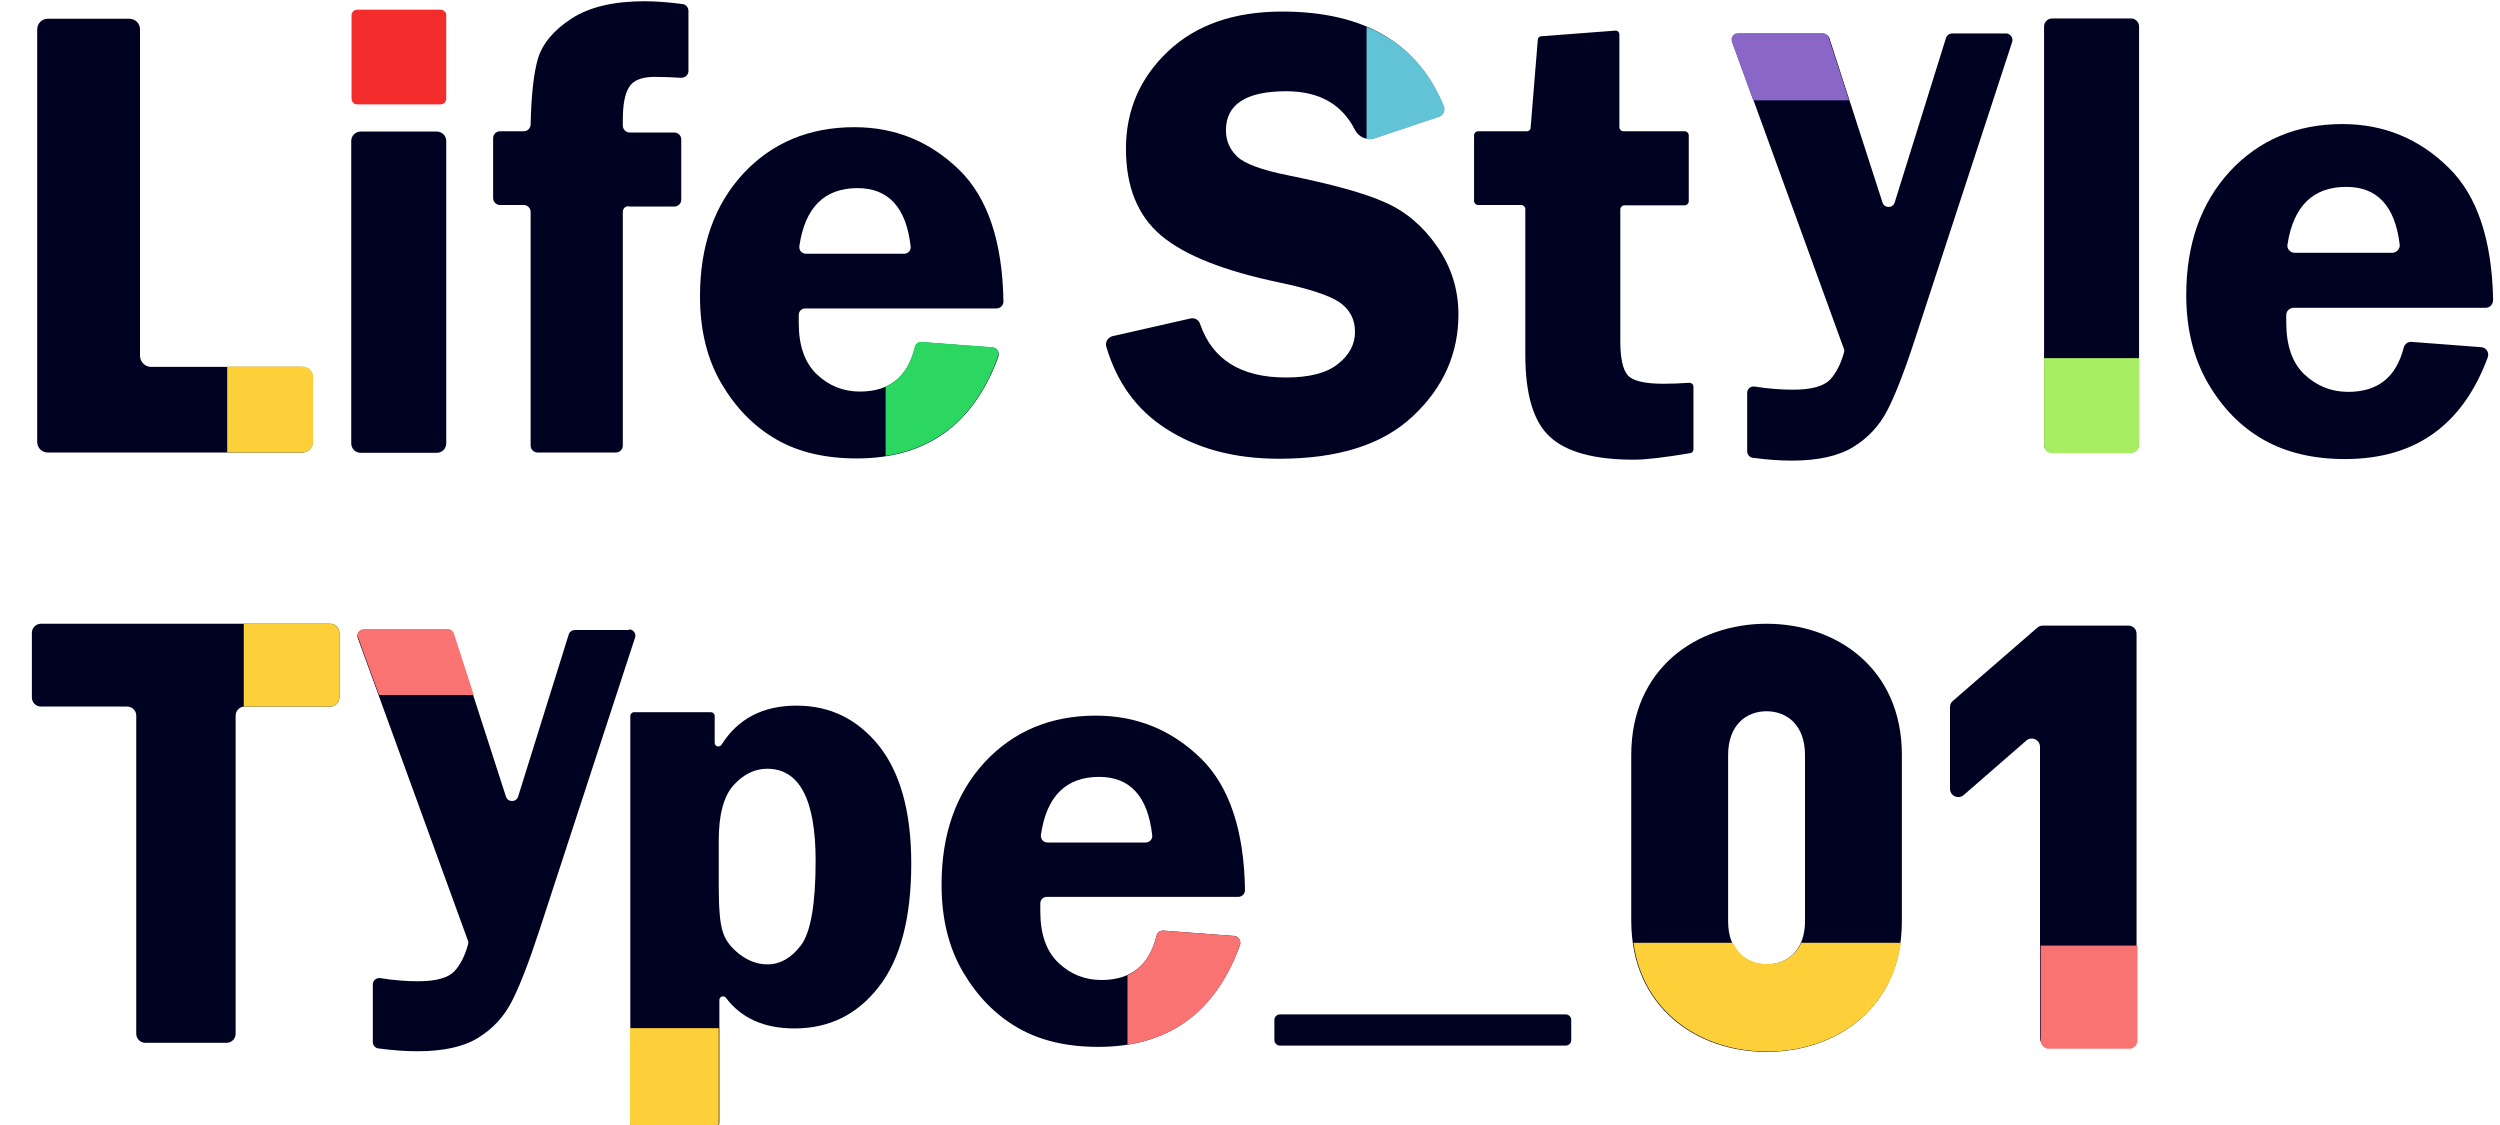
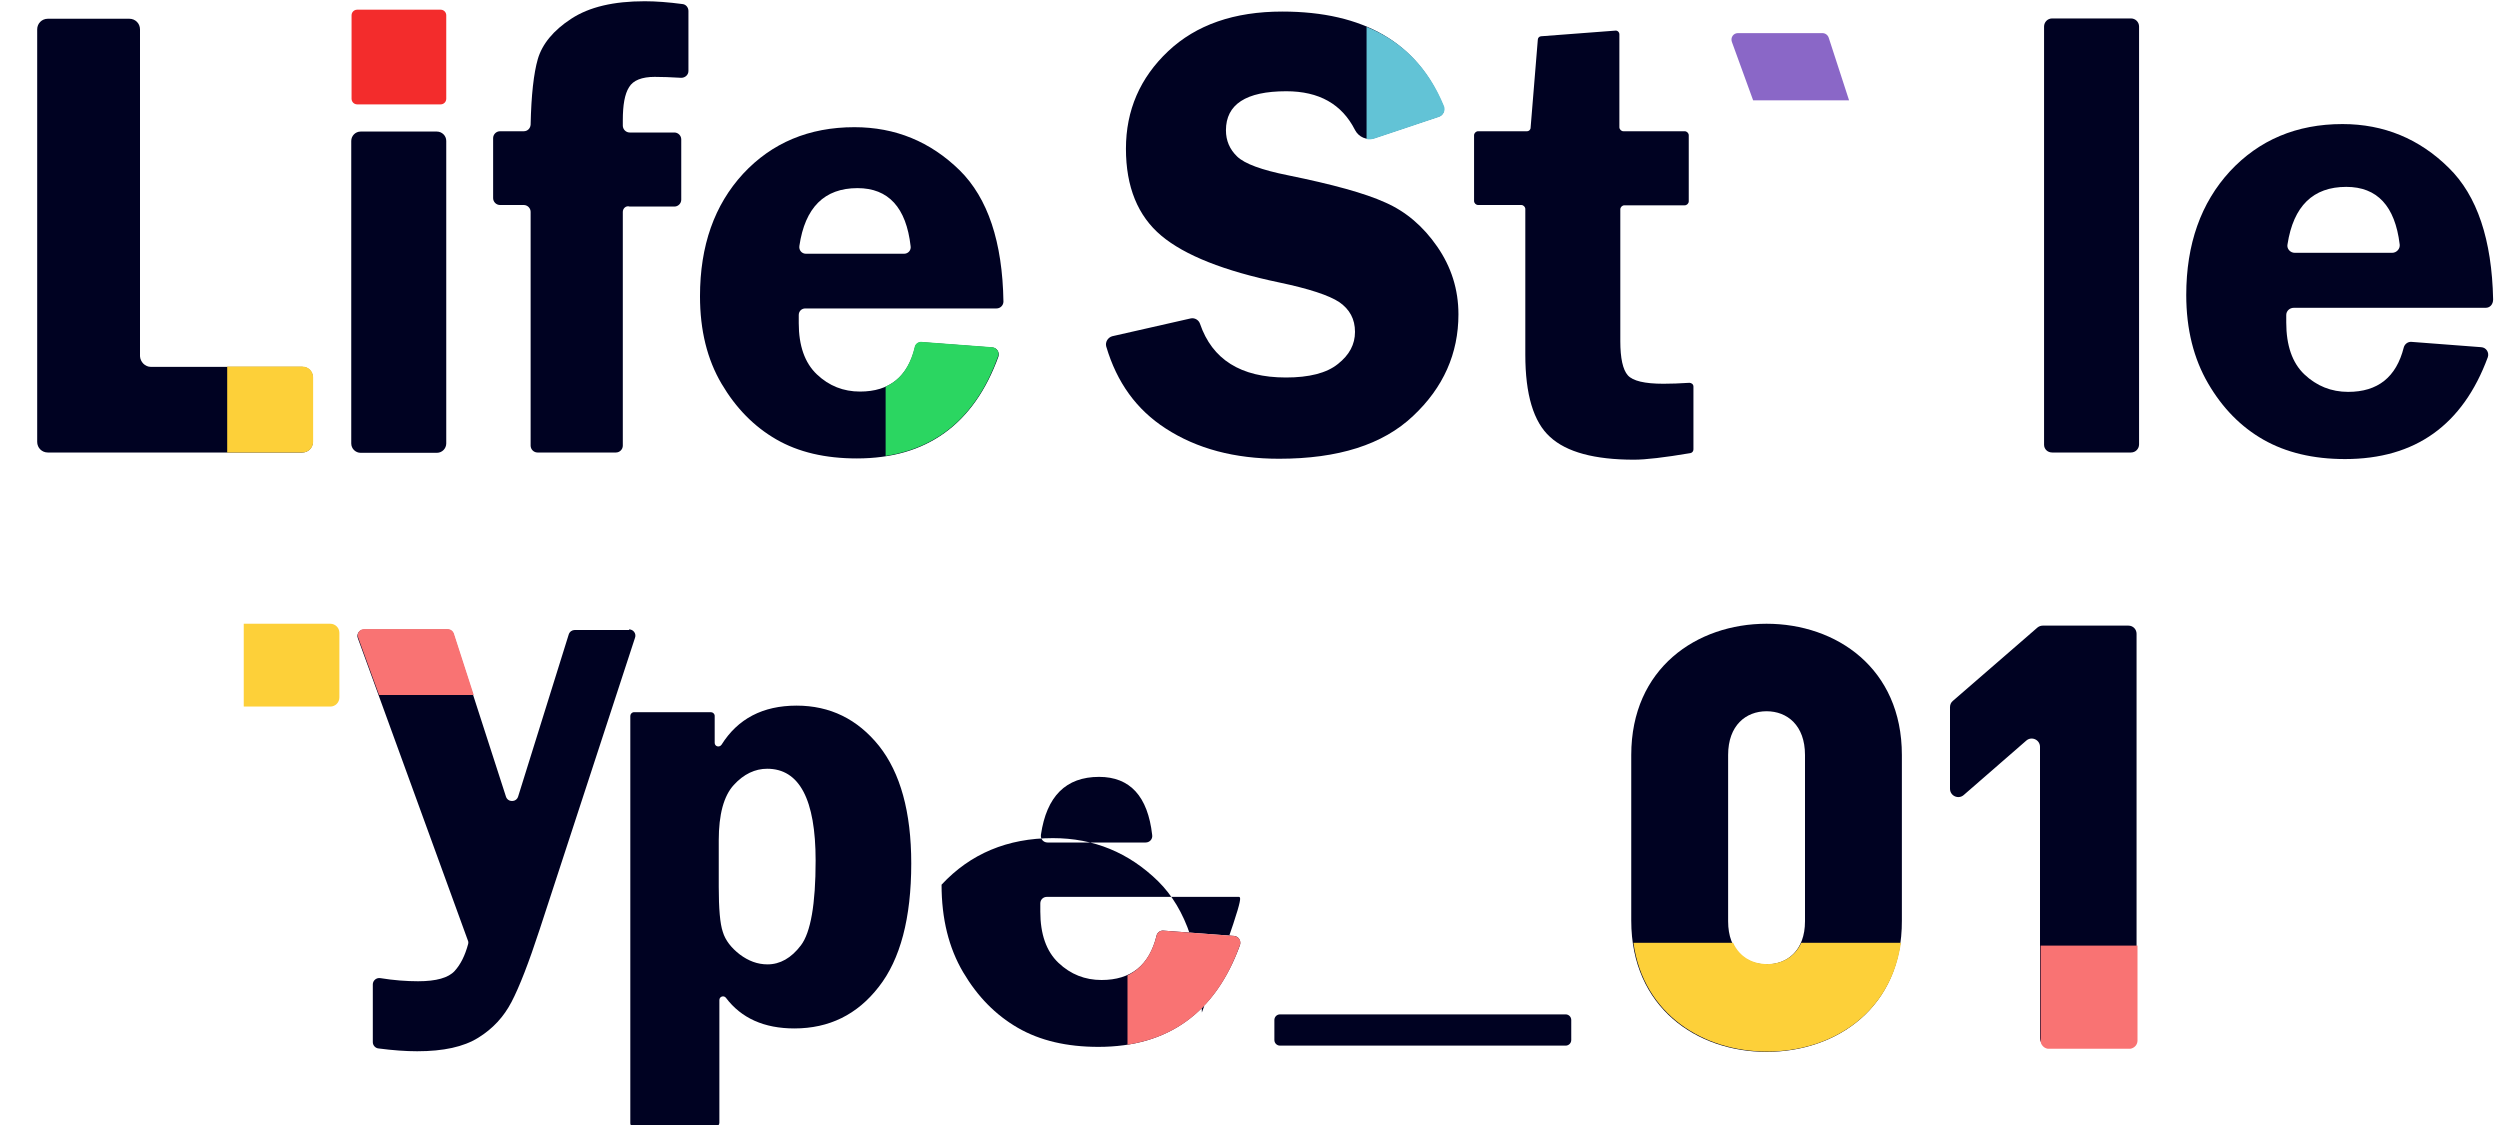
<svg xmlns="http://www.w3.org/2000/svg" version="1.1" id="レイヤー_1" x="0px" y="0px" viewBox="0 0 800 360" style="enable-background:new 0 0 800 360;" xml:space="preserve">
  <style type="text/css">
	.st0{fill:#000222;}
	.st1{fill:#F32C2C;}
	.st2{fill:#F97373;}
	.st3{fill:#FDD039;}
	.st4{fill:#A7EE65;}
	.st5{fill:#8A67C7;}
	.st6{fill:#62C3D6;}
	.st7{fill:#2BD661;}
</style>
-   <path class="st0" d="M108.6,202.5v20.7c0,1.6-1.3,2.9-2.9,2.9H78.3c-1.6,0-2.9,1.3-2.9,2.9v101.8c0,1.6-1.3,2.9-2.9,2.9h-26  c-1.6,0-2.9-1.3-2.9-2.9V229c0-1.6-1.3-2.9-2.9-2.9H13.1c-1.6,0-2.9-1.3-2.9-2.9v-20.7c0-1.6,1.3-2.9,2.9-2.9h92.6  C107.3,199.6,108.6,200.9,108.6,202.5z" />
  <path class="st0" d="M201.7,359.4V229.1c0-0.6,0.5-1.2,1.2-1.2h24.6c0.6,0,1.2,0.5,1.2,1.2v8.6c0,1.2,1.5,1.6,2.2,0.6  c5.2-8.3,13.2-12.5,24-12.5c10.7,0,19.5,4.3,26.4,12.9c6.8,8.6,10.3,21.1,10.3,37.6c0,17.5-3.5,30.7-10.4,39.5  c-6.9,8.9-15.9,13.3-27,13.3c-9.7,0-17-3.3-21.9-9.8c-0.7-0.9-2.1-0.4-2.1,0.7v39.3c0,0.6-0.5,1.2-1.2,1.2h-26  C202.2,360.6,201.7,360.1,201.7,359.4z M230,283.7c0,7,0.4,11.9,1.3,14.5c0.8,2.7,2.7,5.1,5.4,7.2c2.8,2.1,5.7,3.2,8.9,3.2  c4,0,7.6-2,10.7-6.1c3.1-4.1,4.7-13.1,4.7-27.1c0-19.6-5.2-29.4-15.5-29.4c-3.9,0-7.5,1.7-10.7,5.2c-3.2,3.5-4.8,9.4-4.8,17.7V283.7  z" />
  <path class="st0" d="M565.3,336.6c-22.3,0-43.3-14.2-43.3-42v-53c0-27.8,21-42,43.3-42s43.3,14.2,43.3,42v53  C608.7,322.4,587.7,336.6,565.3,336.6z M577.6,241.6c0-9.5-5.7-14-12.3-14c-6.6,0-12.3,4.5-12.3,14v53.2c0,9.5,5.7,13.8,12.3,13.8  c6.6,0,12.3-4.4,12.3-13.8V241.6z" />
  <path class="st0" d="M652.8,332.2V239c0-2.3-2.7-3.5-4.4-2l-20,17.4c-1.7,1.5-4.4,0.3-4.4-2v-26.1c0-0.8,0.3-1.5,0.9-2l27.1-23.5  c0.5-0.4,1.1-0.6,1.7-0.6h27.4c1.5,0,2.6,1.2,2.6,2.6v129.5c0,1.5-1.2,2.6-2.6,2.6h-25.8C654,334.8,652.8,333.7,652.8,332.2z" />
  <path class="st0" d="M48.3,117.4h48.4c1.9,0,3.4,1.5,3.4,3.4v20.6c0,1.9-1.5,3.4-3.4,3.4H15.3c-1.9,0-3.4-1.5-3.4-3.4V9.4  c0-1.9,1.5-3.4,3.4-3.4h26.1c1.9,0,3.4,1.5,3.4,3.4v104.6C44.9,115.8,46.4,117.4,48.3,117.4z" />
  <path class="st1" d="M142.8,4.9v26.7c0,1-0.8,1.8-1.8,1.8h-26.7c-1,0-1.8-0.8-1.8-1.8V4.9c0-1,0.8-1.8,1.8-1.8H141  C142,3.1,142.8,3.9,142.8,4.9z" />
  <path class="st0" d="M142.8,45.1v96.8c0,1.6-1.3,3-3,3h-24.4c-1.6,0-3-1.3-3-3V45.1c0-1.6,1.3-3,3-3h24.4  C141.4,42.1,142.8,43.4,142.8,45.1z" />
  <path class="st0" d="M199.3,67.8v74.8c0,1.2-1,2.2-2.2,2.2H172c-1.2,0-2.2-1-2.2-2.2V67.8c0-1.2-1-2.2-2.2-2.2h-7.6  c-1.2,0-2.2-1-2.2-2.2V44.2c0-1.2,1-2.2,2.2-2.2h7.6c1.2,0,2.1-0.9,2.2-2.1c0.2-9.5,1-16.5,2.3-21c1.4-4.8,5-9.2,10.7-12.9  c5.8-3.8,13.6-5.6,23.5-5.6c3.6,0,7.6,0.3,12.1,0.9c1.1,0.1,1.9,1.1,1.9,2.2v19.2c0,1.3-1.1,2.2-2.3,2.2c-3.3-0.2-6.1-0.3-8.5-0.3  c-4.1,0-6.9,1.1-8.2,3.3c-1.4,2.2-2,5.7-2,10.6v1.7c0,1.2,1,2.2,2.2,2.2h14.3c1.2,0,2.2,1,2.2,2.2v19.3c0,1.2-1,2.2-2.2,2.2h-14.3  C200.3,65.7,199.3,66.7,199.3,67.8z" />
-   <path class="st0" d="M396.2,287H335c-1.2,0-2.1,0.9-2.1,2.1c0,1,0,1.8,0,2.6c0,7.2,1.9,12.7,5.8,16.4c3.9,3.7,8.5,5.5,13.8,5.5  c9.4,0,15.3-4.7,17.6-14.2c0.2-1,1.2-1.7,2.2-1.6l22.6,1.7c1.4,0.1,2.3,1.5,1.9,2.9c-7.9,21.7-23,32.6-45.3,32.6  c-10.1,0-18.7-2-25.8-6.1c-7.1-4.1-12.9-10-17.5-17.8c-4.6-7.8-6.9-17.1-6.9-28c0-16.2,4.6-29.2,13.8-39.2  c9.2-9.9,21.1-14.9,35.6-14.9c13.1,0,24.3,4.6,33.7,13.8c9,8.9,13.7,22.9,14,42C398.4,286.1,397.4,287,396.2,287z M335.2,269.6h31.4  c1.3,0,2.3-1.1,2.1-2.4c-1.4-12.4-7.1-18.6-17-18.6c-10.6,0-16.8,6.2-18.6,18.5C332.9,268.5,333.9,269.6,335.2,269.6z" />
+   <path class="st0" d="M396.2,287H335c-1.2,0-2.1,0.9-2.1,2.1c0,1,0,1.8,0,2.6c0,7.2,1.9,12.7,5.8,16.4c3.9,3.7,8.5,5.5,13.8,5.5  c9.4,0,15.3-4.7,17.6-14.2c0.2-1,1.2-1.7,2.2-1.6l22.6,1.7c1.4,0.1,2.3,1.5,1.9,2.9c-7.9,21.7-23,32.6-45.3,32.6  c-10.1,0-18.7-2-25.8-6.1c-7.1-4.1-12.9-10-17.5-17.8c-4.6-7.8-6.9-17.1-6.9-28c9.2-9.9,21.1-14.9,35.6-14.9c13.1,0,24.3,4.6,33.7,13.8c9,8.9,13.7,22.9,14,42C398.4,286.1,397.4,287,396.2,287z M335.2,269.6h31.4  c1.3,0,2.3-1.1,2.1-2.4c-1.4-12.4-7.1-18.6-17-18.6c-10.6,0-16.8,6.2-18.6,18.5C332.9,268.5,333.9,269.6,335.2,269.6z" />
  <path class="st0" d="M460.4,37.3l-20.6,6.9c-2.4,0.8-5-0.3-6.2-2.6c-4.2-8.3-11.5-12.4-22-12.4c-12.9,0-19.3,4.2-19.3,12.5  c0,3.3,1.2,6.1,3.6,8.4c2.4,2.3,7.8,4.3,16.3,6c14.2,2.9,24.5,5.7,31.1,8.7c6.6,2.9,12.1,7.6,16.6,14.1c4.5,6.5,6.8,13.7,6.8,21.7  c0,12.5-4.8,23.4-14.5,32.5c-9.7,9.2-24,13.7-42.9,13.7c-14.2,0-26.3-3.2-36.3-9.7c-9.3-6-15.6-14.7-19-26.2  c-0.4-1.4,0.5-2.9,1.9-3.3l25.1-5.7c1.3-0.3,2.6,0.5,3,1.7c3.9,11.4,13,17.2,27.5,17.2c7.4,0,13-1.4,16.6-4.3  c3.7-2.9,5.5-6.3,5.5-10.3c0-4.1-1.7-7.2-5-9.5c-3.3-2.2-9.7-4.3-19.2-6.3c-17.7-3.7-30.3-8.7-37.8-15c-7.5-6.3-11.3-15.6-11.3-27.8  c0-12.3,4.5-22.7,13.5-31.2c9-8.5,21.2-12.7,36.5-12.7c26.1,0,43.3,10,51.5,30.1C462.5,35.3,461.8,36.9,460.4,37.3z" />
  <path class="st0" d="M519.8,65.7c-0.7,0-1.3,0.6-1.3,1.3v42.2c0,5.4,0.8,9.1,2.4,10.9c1.6,1.8,5.4,2.7,11.4,2.7  c2.4,0,5.2-0.1,8.3-0.3c0.7,0,1.3,0.5,1.3,1.2v20.1c0,0.6-0.4,1.1-1,1.2c-8.3,1.4-14.3,2.1-18,2.1c-12.6,0-21.6-2.4-26.9-7.3  c-5.3-4.8-7.9-13.6-7.9-26.3V66.9c0-0.7-0.6-1.3-1.3-1.3h-13.8c-0.7,0-1.3-0.6-1.3-1.3V43.3c0-0.7,0.6-1.3,1.3-1.3h15.6  c0.7,0,1.2-0.5,1.2-1.2l2.3-28.1c0-0.6,0.5-1.1,1.1-1.1l23.7-1.8c0.7-0.1,1.3,0.5,1.3,1.2v29.7c0,0.7,0.6,1.3,1.3,1.3h19.6  c0.7,0,1.3,0.6,1.3,1.3v21.1c0,0.7-0.6,1.3-1.3,1.3H519.8z" />
-   <path class="st0" d="M641.9,10.7c1.4,0,2.4,1.4,2,2.7L613,107.9c-3.5,10.8-6.6,18.7-9.1,23.5c-2.5,4.8-6.1,8.7-10.8,11.6  c-4.7,2.9-11.3,4.4-19.7,4.4c-3.7,0-7.9-0.3-12.5-0.9c-1-0.1-1.8-1-1.8-2.1v-18.7c0-1.3,1.1-2.2,2.4-2c4.4,0.7,8.5,1,12.3,1  c5.9,0,9.8-1.1,11.9-3.3c1.9-2.1,3.4-5,4.4-8.7c0.1-0.4,0.1-0.8-0.1-1.2l-35.6-97.9c-0.5-1.3,0.5-2.8,1.9-2.8h27.1  c0.9,0,1.7,0.6,2,1.4l17,52.6c0.6,1.9,3.3,1.9,3.9,0l16.4-52.6c0.3-0.9,1.1-1.5,2-1.5H641.9z" />
  <path class="st0" d="M654.1,142.3V8.5c0-1.4,1.1-2.6,2.6-2.6h25.2c1.4,0,2.6,1.1,2.6,2.6v133.7c0,1.4-1.1,2.6-2.6,2.6h-25.2  C655.2,144.8,654.1,143.7,654.1,142.3z" />
  <path class="st0" d="M795.4,98.5H734c-1.3,0-2.4,1-2.4,2.3c0,0.9,0,1.7,0,2.4c0,7.3,1.9,12.9,5.8,16.6c3.9,3.7,8.6,5.6,14,5.6  c9.5,0,15.4-4.7,17.8-14.2c0.3-1.1,1.3-1.9,2.5-1.8l22.3,1.7c1.6,0.1,2.6,1.7,2.1,3.2c-8,21.7-23.2,32.6-45.7,32.6  c-10.2,0-18.9-2.1-26.1-6.2c-7.2-4.1-13.1-10.1-17.7-18c-4.6-7.9-7-17.3-7-28.3c0-16.3,4.7-29.5,14-39.6c9.3-10,21.3-15.1,36-15.1  c13.2,0,24.6,4.7,34,14c9.1,8.9,13.8,23,14.2,42.1C797.8,97.4,796.8,98.5,795.4,98.5z M734.3,80.9h31.2c1.4,0,2.6-1.3,2.4-2.7  c-1.5-12.3-7.2-18.4-17.1-18.4c-10.6,0-16.9,6.1-18.8,18.4C731.7,79.6,732.9,80.9,734.3,80.9z" />
  <path class="st2" d="M360.8,312.1v22.2c17.3-2.7,29.3-13.3,36-31.9c0.5-1.3-0.4-2.7-1.9-2.9l-22.6-1.7c-1-0.1-2,0.6-2.2,1.6  C368.5,305.7,365.4,309.9,360.8,312.1z" />
  <path class="st3" d="M100.2,120.7v20.7c0,1.9-1.5,3.4-3.4,3.4H72.7v-27.5h24.1C98.7,117.3,100.2,118.8,100.2,120.7z" />
-   <path class="st4" d="M684.5,114.6v27.8c0,1.4-1.1,2.6-2.6,2.6h-25.2c-1.4,0-2.6-1.1-2.6-2.6v-27.8H684.5z" />
  <path class="st5" d="M583.2,10.6h-27.1c-1.4,0-2.4,1.4-1.9,2.8l6.8,18.7h30.7l-6.5-20C584.9,11.2,584.1,10.6,583.2,10.6z" />
  <path class="st6" d="M437.3,8.6v35.9c0.8,0.2,1.7,0.1,2.6-0.2l20.6-6.9c1.4-0.5,2.1-2.1,1.6-3.4C457.1,21.8,448.9,13.3,437.3,8.6z" />
  <path class="st0" d="M201.3,201.4c1.4,0,2.4,1.4,1.9,2.7l-30.5,93.3c-3.5,10.7-6.5,18.4-9,23.2c-2.5,4.8-6,8.6-10.7,11.5  c-4.7,2.9-11.1,4.3-19.5,4.3c-3.7,0-7.8-0.3-12.4-0.9c-1-0.1-1.8-1-1.8-2V315c0-1.2,1.1-2.2,2.4-2c4.3,0.7,8.4,1,12.1,1  c5.8,0,9.7-1.1,11.7-3.3c1.9-2.1,3.3-4.9,4.3-8.6c0.1-0.4,0.1-0.8-0.1-1.2l-35.2-96.7c-0.5-1.3,0.5-2.7,1.9-2.7h26.8  c0.9,0,1.7,0.6,1.9,1.4l16.8,52c0.6,1.9,3.3,1.9,3.9,0l16.2-51.9c0.3-0.9,1.1-1.4,1.9-1.4H201.3z" />
  <path class="st2" d="M143.3,201.3h-26.8c-1.4,0-2.4,1.4-1.9,2.7l6.7,18.4h30.3l-6.4-19.8C144.9,201.9,144.2,201.3,143.3,201.3z" />
  <path class="st0" d="M501,334.6h-91.4c-1,0-1.8-0.8-1.8-1.8v-6.4c0-1,0.8-1.8,1.8-1.8H501c1,0,1.8,0.8,1.8,1.8v6.4  C502.8,333.8,502,334.6,501,334.6z" />
-   <path class="st3" d="M201.6,329v30.4c0,0.6,0.5,1.2,1.2,1.2h26c0.6,0,1.2-0.5,1.2-1.2V329H201.6z" />
  <path class="st3" d="M105.7,199.6H78v26.5c0.1,0,0.2,0,0.3,0h27.4c1.6,0,2.9-1.3,2.9-2.9v-20.7C108.6,200.9,107.3,199.6,105.7,199.6  z" />
  <path class="st2" d="M653,302.6V333c0,1.3,1,2.4,2.3,2.6h26.4c1.3-0.2,2.3-1.3,2.3-2.6v-30.4H653z" />
  <path class="st3" d="M565.5,336.5c20.3,0,39.5-11.8,42.8-34.8h-31.9c-2.1,4.6-6.3,6.8-10.9,6.8c-4.6,0-8.8-2.2-10.9-6.8h-31.9  C525.9,324.7,545.2,336.5,565.5,336.5z" />
  <path class="st0" d="M318.9,98.7h-61.2c-1.2,0-2.1,0.9-2.1,2.1c0,1,0,1.8,0,2.6c0,7.2,1.9,12.7,5.8,16.4c3.9,3.7,8.5,5.5,13.8,5.5  c9.4,0,15.3-4.7,17.6-14.2c0.2-1,1.2-1.7,2.2-1.6l22.6,1.7c1.4,0.1,2.3,1.5,1.9,2.9c-7.9,21.7-23,32.6-45.3,32.6  c-10.1,0-18.7-2-25.8-6.1c-7.1-4.1-12.9-10-17.5-17.8c-4.6-7.8-6.9-17.1-6.9-28c0-16.2,4.6-29.2,13.8-39.2  c9.2-9.9,21.1-14.9,35.6-14.9c13.1,0,24.3,4.6,33.7,13.8c9,8.9,13.7,22.9,14,42C321.1,97.7,320.1,98.7,318.9,98.7z M257.9,81.2h31.4  c1.3,0,2.3-1.1,2.1-2.4c-1.4-12.4-7.1-18.6-17-18.6c-10.6,0-16.8,6.2-18.6,18.5C255.6,80.1,256.6,81.2,257.9,81.2z" />
  <path class="st7" d="M283.4,123.7v22.2c17.3-2.7,29.3-13.3,36-31.9c0.5-1.3-0.4-2.7-1.9-2.9l-22.6-1.7c-1-0.1-2,0.6-2.2,1.6  C291.2,117.4,288.1,121.6,283.4,123.7z" />
</svg>